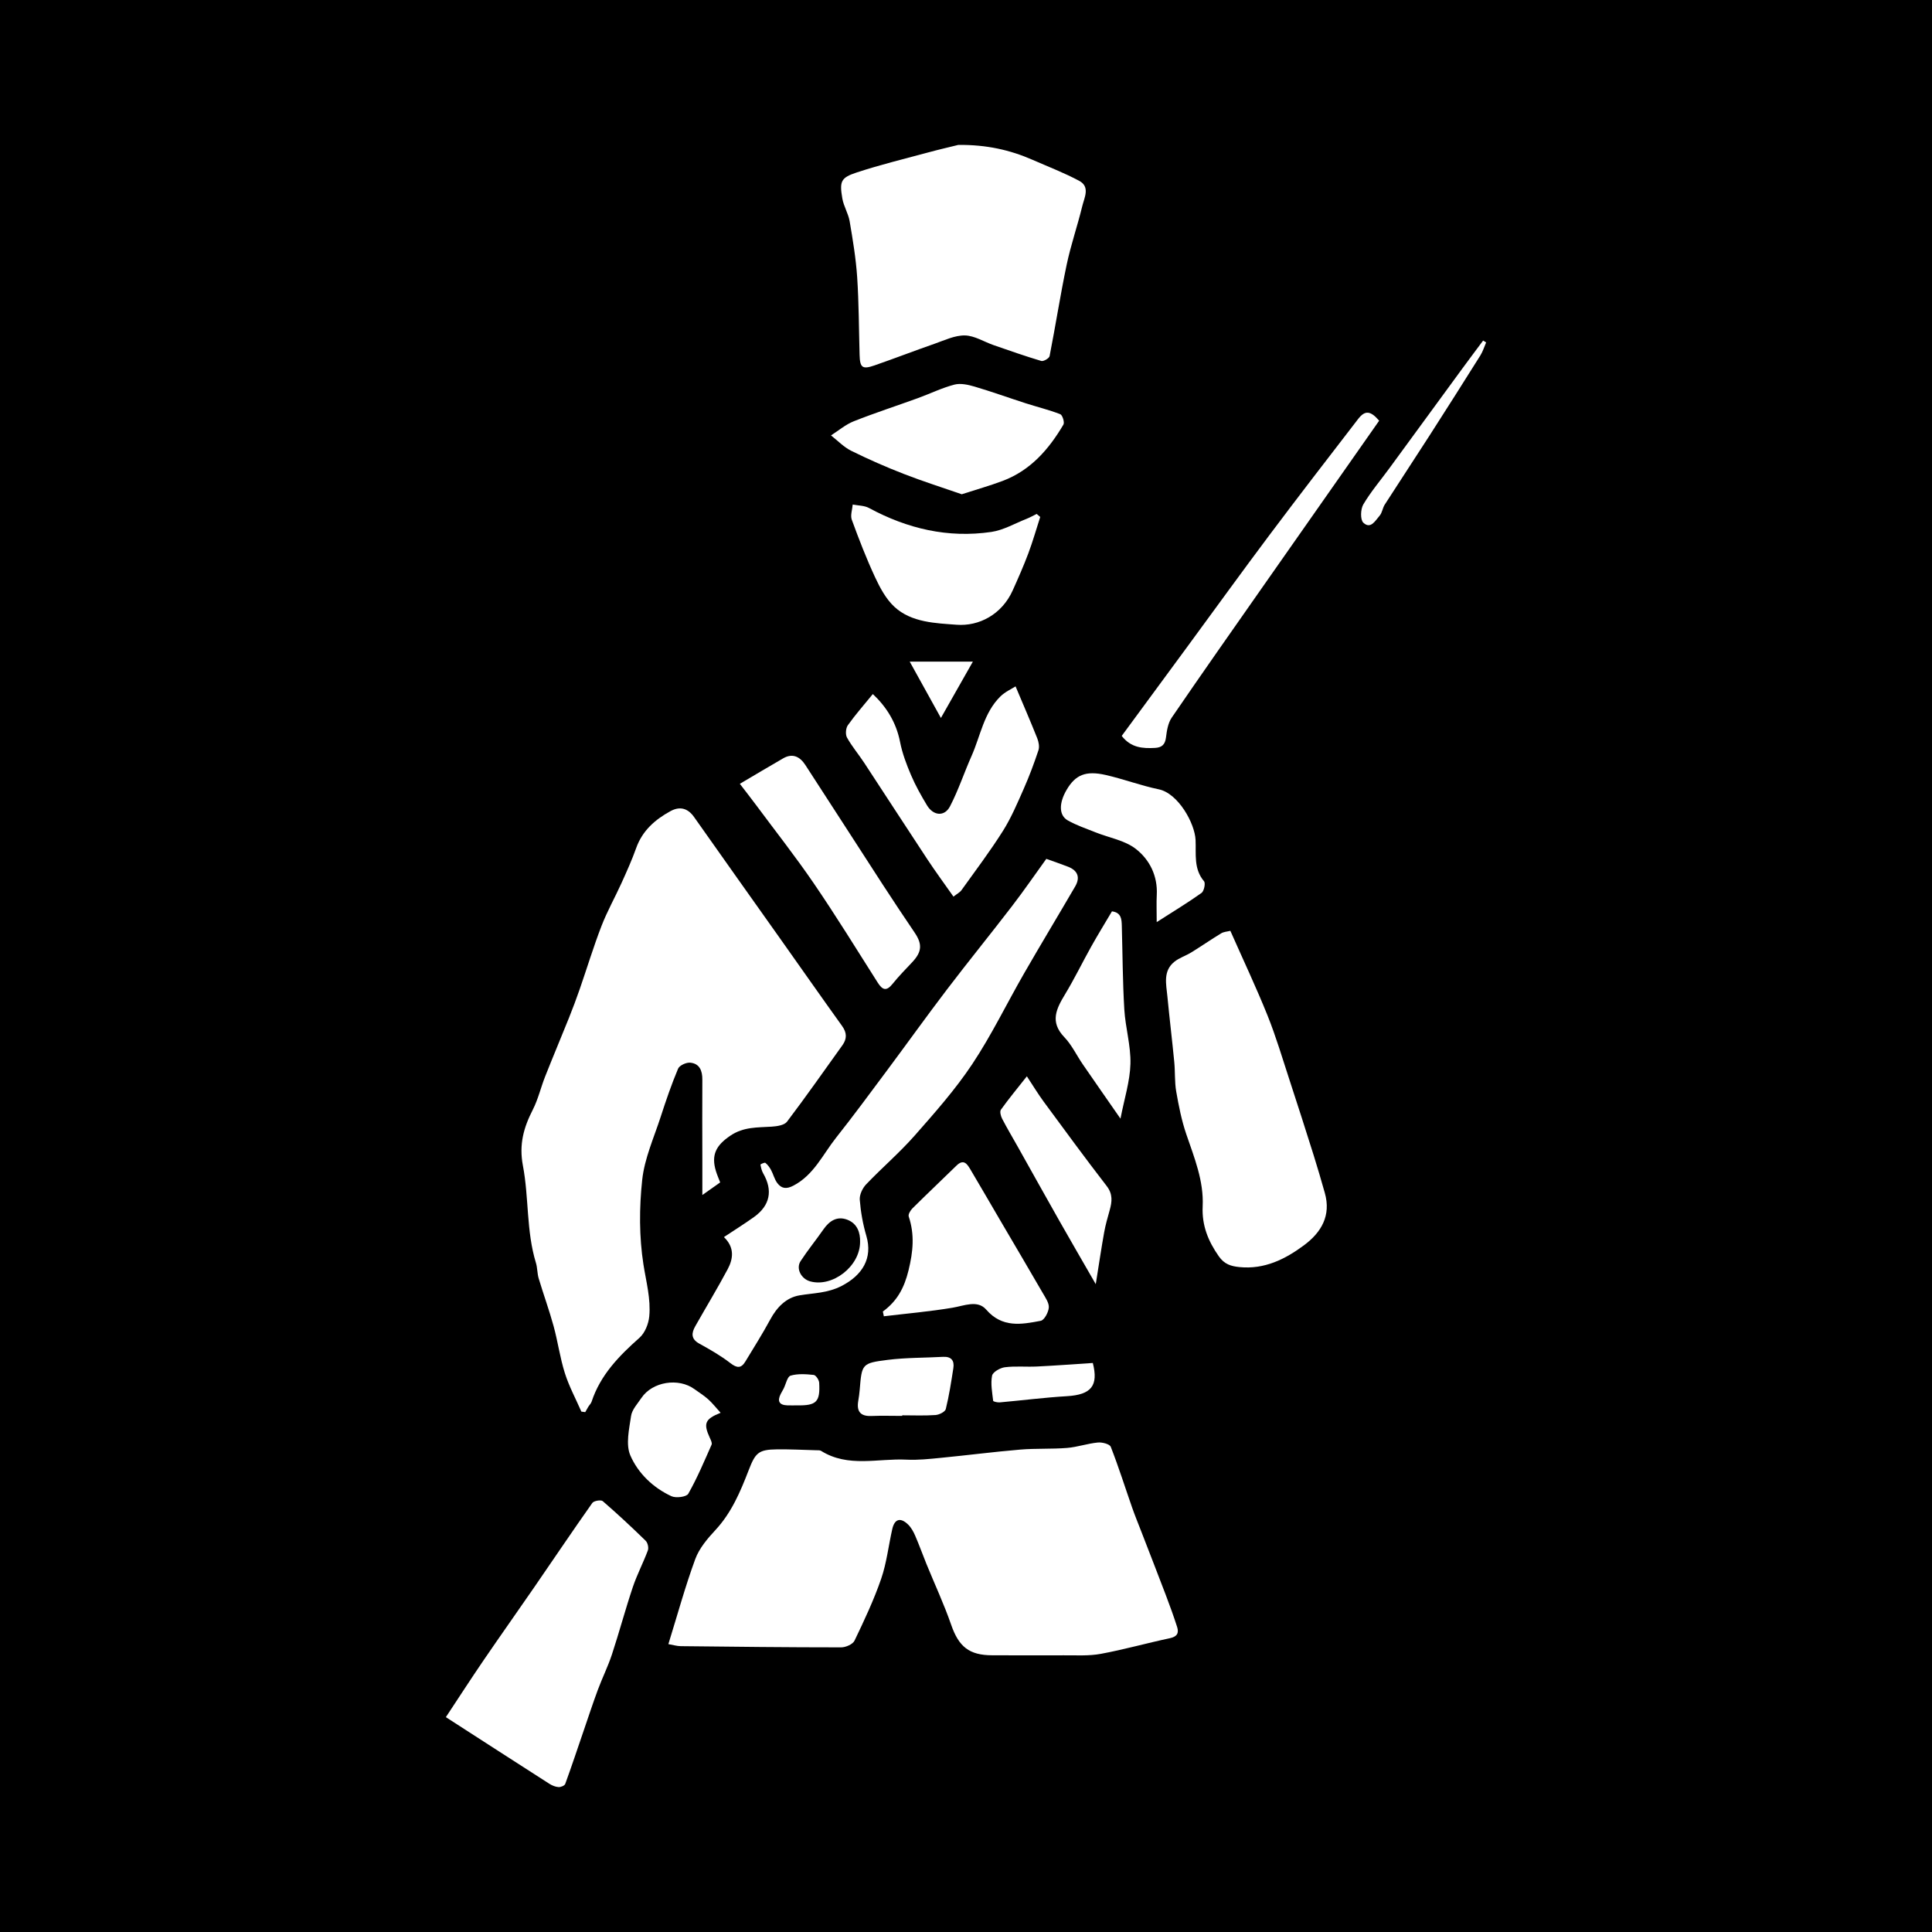
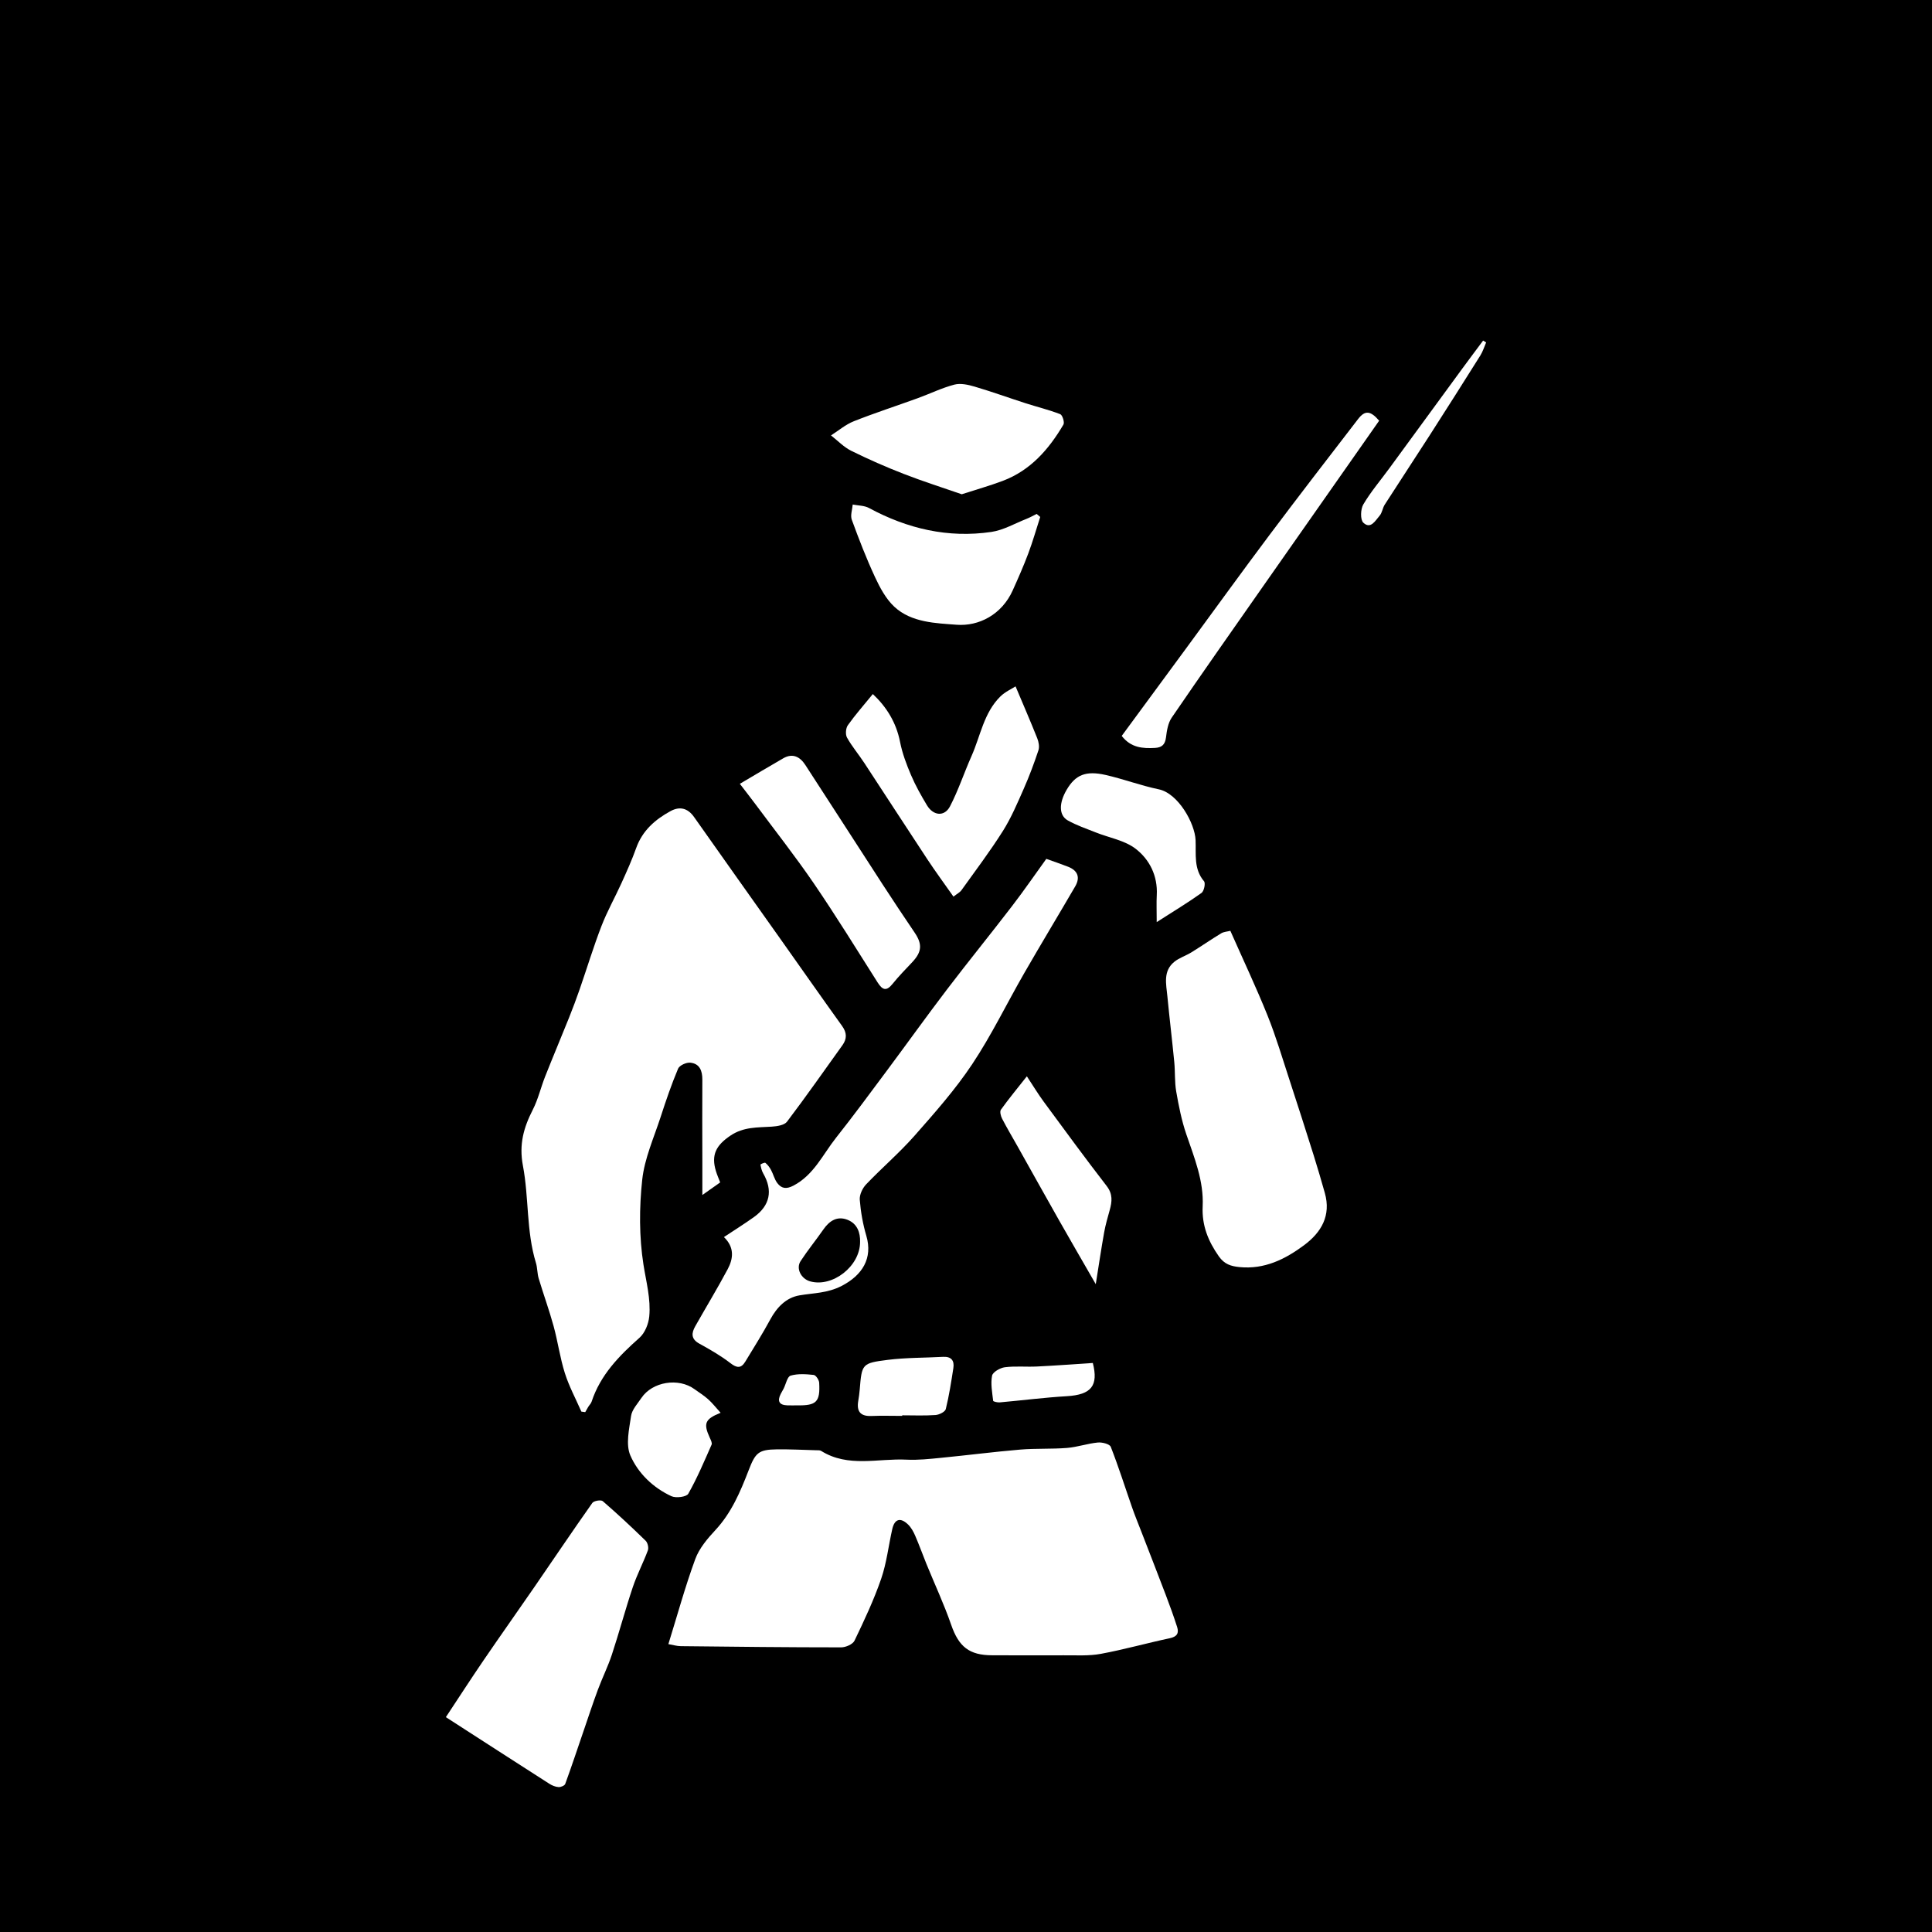
<svg xmlns="http://www.w3.org/2000/svg" version="1.1" id="Layer_1" x="0px" y="0px" width="200px" height="200px" viewBox="0 0 200 200" enable-background="new 0 0 200 200" xml:space="preserve">
  <rect width="200" height="200" />
  <g>
    <path fill="#FFFFFF" d="M74.552,122.403c-0.509,0.359-1.002,0.708-1.845,1.304c0-1.424,0.001-2.465,0-3.506   c-0.003-2.812-0.021-5.625-0.001-8.437c0.007-0.928-0.284-1.665-1.255-1.757c-0.411-0.039-1.115,0.284-1.257,0.623   c-0.682,1.623-1.254,3.295-1.797,4.972c-0.701,2.164-1.677,4.312-1.916,6.533c-0.312,2.896-0.321,5.904,0.129,8.772   c0.281,1.789,0.771,3.554,0.601,5.364c-0.073,0.774-0.448,1.714-1.01,2.212c-2.119,1.879-4.049,3.851-4.959,6.619   c-0.064,0.194-0.235,0.351-0.346,0.532c-0.111,0.179-0.209,0.366-0.313,0.55c-0.133-0.018-0.267-0.037-0.4-0.055   c-0.579-1.324-1.274-2.611-1.708-3.98c-0.504-1.591-0.727-3.269-1.17-4.883c-0.455-1.656-1.046-3.273-1.539-4.919   c-0.156-0.521-0.128-1.097-0.287-1.616c-1.007-3.288-0.717-6.75-1.347-10.061c-0.42-2.208,0.08-3.95,1.026-5.8   c0.552-1.079,0.826-2.296,1.275-3.431c0.806-2.038,1.659-4.057,2.475-6.092c0.391-0.975,0.759-1.96,1.104-2.952   c0.755-2.176,1.422-4.384,2.251-6.531c0.59-1.528,1.403-2.968,2.08-4.464c0.538-1.189,1.077-2.383,1.514-3.611   c0.642-1.802,1.957-2.951,3.553-3.822c0.944-0.516,1.779-0.327,2.44,0.611c2.968,4.217,5.96,8.418,8.941,12.626   c2.128,3.004,4.239,6.021,6.386,9.011c0.498,0.694,0.511,1.315,0.03,1.986c-1.901,2.648-3.769,5.32-5.737,7.917   c-0.278,0.367-1.036,0.476-1.585,0.512c-1.476,0.095-2.913,0.01-4.274,0.931c-1.469,0.993-2.021,1.978-1.493,3.69   C74.227,121.608,74.381,121.954,74.552,122.403z" />
    <path fill="#FFFFFF" d="M69.19,170.198c0.957-3.087,1.75-5.991,2.785-8.806c0.408-1.109,1.257-2.112,2.082-2.998   c1.665-1.79,2.584-3.967,3.437-6.177c0.701-1.817,1.01-2.156,2.919-2.18c1.361-0.017,2.724,0.055,4.086,0.092   c0.169,0.005,0.372-0.015,0.502,0.066c2.8,1.756,5.888,0.757,8.849,0.908c1.183,0.06,2.382-0.074,3.567-0.19   c2.734-0.267,5.46-0.62,8.197-0.852c1.609-0.136,3.237-0.042,4.847-0.172c1.071-0.087,2.117-0.457,3.188-0.561   c0.444-0.043,1.225,0.156,1.338,0.447c0.809,2.065,1.476,4.185,2.208,6.281c0.291,0.833,0.628,1.65,0.946,2.473   c0.846,2.189,1.703,4.375,2.536,6.569c0.418,1.099,0.819,2.206,1.179,3.325c0.202,0.629-0.001,1.004-0.745,1.162   c-2.391,0.508-4.749,1.176-7.151,1.62c-1.242,0.23-2.547,0.143-3.824,0.152c-2.47,0.017-4.94-0.004-7.411-0.003   c-2.403,0.001-3.475-0.895-4.258-3.153c-0.741-2.138-1.704-4.198-2.56-6.296c-0.397-0.974-0.748-1.967-1.167-2.93   c-0.181-0.418-0.417-0.85-0.739-1.161c-0.785-0.758-1.393-0.578-1.63,0.463c-0.392,1.721-0.583,3.508-1.154,5.164   c-0.756,2.192-1.752,4.307-2.758,6.401c-0.181,0.376-0.908,0.692-1.383,0.692c-5.535,0-11.07-0.062-16.605-0.124   C70.064,170.406,69.658,170.279,69.19,170.198z" />
-     <path fill="#FFFFFF" d="M99.207,15.001c2.904-0.028,5.349,0.518,7.693,1.548c1.611,0.708,3.264,1.34,4.812,2.167   c1.165,0.622,0.538,1.739,0.324,2.623c-0.492,2.033-1.186,4.022-1.615,6.066c-0.659,3.139-1.148,6.313-1.768,9.461   c-0.045,0.226-0.63,0.568-0.859,0.5c-1.659-0.493-3.293-1.07-4.929-1.636c-0.998-0.345-1.981-0.986-2.98-1.005   c-1.046-0.02-2.118,0.505-3.153,0.865c-2.077,0.722-4.129,1.519-6.207,2.238c-1.258,0.435-1.503,0.233-1.54-1.091   c-0.076-2.679-0.072-5.363-0.25-8.036c-0.129-1.943-0.452-3.877-0.78-5.799c-0.138-0.807-0.621-1.555-0.758-2.362   c-0.3-1.77-0.161-2.143,1.492-2.687c2.431-0.8,4.926-1.405,7.399-2.074C97.221,15.472,98.367,15.209,99.207,15.001z" />
    <path fill="#FFFFFF" d="M108.314,88.908c0.904,0.326,1.586,0.554,2.255,0.817c1,0.393,1.275,1.105,0.737,2.031   c-1.744,2.997-3.54,5.964-5.27,8.97c-1.808,3.141-3.39,6.427-5.392,9.435c-1.752,2.632-3.876,5.032-5.974,7.412   c-1.562,1.772-3.375,3.319-5.008,5.032c-0.378,0.396-0.699,1.076-0.659,1.595c0.098,1.256,0.324,2.524,0.68,3.733   c0.684,2.323-0.413,4.079-2.555,5.185c-1.471,0.759-2.892,0.726-4.369,0.978c-1.381,0.235-2.34,1.235-3.025,2.503   c-0.801,1.482-1.704,2.91-2.578,4.352c-0.433,0.714-0.865,0.685-1.542,0.162c-0.999-0.772-2.111-1.41-3.222-2.021   c-0.881-0.485-0.815-1.1-0.414-1.809c1.114-1.969,2.289-3.906,3.354-5.901c0.585-1.096,0.714-2.26-0.391-3.32   c1.075-0.713,2.11-1.359,3.101-2.067c1.678-1.199,1.984-2.759,0.963-4.528c-0.156-0.271-0.226-0.599-0.284-0.91   c-0.006-0.033,0.432-0.242,0.509-0.18c0.239,0.195,0.439,0.462,0.587,0.737c0.24,0.443,0.354,0.971,0.653,1.362   c0.427,0.56,0.921,0.649,1.657,0.265c2.121-1.106,3.046-3.225,4.417-4.957c1.788-2.258,3.498-4.579,5.219-6.889   c2.096-2.812,4.136-5.666,6.261-8.456c2.21-2.902,4.513-5.733,6.733-8.627C105.993,92.204,107.141,90.532,108.314,88.908z    M89.036,128.551c0.024-0.916-0.266-1.87-1.303-2.278c-1.054-0.414-1.864,0.091-2.488,0.989c-0.77,1.11-1.631,2.159-2.368,3.29   c-0.5,0.767,0.052,1.83,0.989,2.094C86.17,133.293,89.044,131.095,89.036,128.551z" />
    <path fill="#FFFFFF" d="M127.366,96.358c1.349,3.049,2.686,5.874,3.849,8.768c0.877,2.182,1.545,4.45,2.279,6.688   c0.85,2.59,1.679,5.187,2.499,7.788c0.406,1.287,0.78,2.585,1.15,3.883c0.669,2.35-0.36,4.09-2.148,5.419   c-1.96,1.457-4.099,2.518-6.679,2.264c-0.89-0.088-1.567-0.295-2.139-1.108c-1.109-1.576-1.771-3.209-1.677-5.178   c0.126-2.629-0.862-5.029-1.694-7.466c-0.487-1.425-0.783-2.927-1.043-4.415c-0.175-0.999-0.103-2.039-0.202-3.054   c-0.221-2.274-0.496-4.542-0.715-6.816c-0.121-1.255-0.468-2.605,0.72-3.567c0.512-0.415,1.188-0.621,1.758-0.973   c1.04-0.642,2.046-1.339,3.091-1.973C126.685,96.453,127.045,96.441,127.366,96.358z" />
    <path fill="#FFFFFF" d="M46.156,177.758c1.314-1.985,2.573-3.936,3.881-5.853c1.739-2.548,3.524-5.064,5.274-7.604   c2.002-2.906,3.971-5.835,6.007-8.718c0.157-0.222,0.895-0.345,1.079-0.185c1.525,1.318,3,2.695,4.443,4.103   c0.211,0.205,0.329,0.72,0.227,0.994c-0.476,1.285-1.125,2.509-1.56,3.806c-0.774,2.309-1.402,4.667-2.164,6.98   c-0.406,1.233-0.992,2.405-1.445,3.624c-0.515,1.385-0.976,2.791-1.455,4.19c-0.638,1.861-1.257,3.729-1.931,5.577   c-0.065,0.178-0.46,0.342-0.69,0.327c-0.324-0.021-0.671-0.163-0.951-0.342C53.338,182.395,49.815,180.118,46.156,177.758z" />
    <path fill="#FFFFFF" d="M90.355,71.848c1.398,1.312,2.42,2.921,2.819,4.959c0.23,1.175,0.665,2.327,1.137,3.434   c0.46,1.079,1.043,2.114,1.648,3.122c0.659,1.097,1.817,1.204,2.386,0.108c0.868-1.669,1.459-3.479,2.226-5.203   c0.929-2.088,1.27-4.475,2.983-6.166c0.493-0.487,1.172-0.786,1.577-1.048c0.773,1.836,1.535,3.59,2.243,5.367   c0.15,0.377,0.247,0.88,0.126,1.244c-0.448,1.349-0.947,2.686-1.521,3.985c-0.658,1.488-1.297,3.007-2.161,4.376   c-1.329,2.105-2.837,4.099-4.288,6.126c-0.162,0.227-0.446,0.366-0.828,0.667c-0.932-1.328-1.854-2.579-2.709-3.874   c-2.189-3.314-4.343-6.652-6.525-9.971c-0.58-0.883-1.273-1.699-1.785-2.617c-0.18-0.322-0.132-0.972,0.085-1.279   C88.539,73.99,89.427,72.987,90.355,71.848z" />
    <path fill="#FFFFFF" d="M99.559,51.166c-1.995-0.694-4.031-1.339-6.017-2.112c-1.841-0.716-3.656-1.512-5.426-2.389   c-0.771-0.382-1.399-1.052-2.092-1.592c0.783-0.497,1.513-1.129,2.361-1.465c2.184-0.866,4.423-1.59,6.633-2.393   c1.262-0.458,2.482-1.06,3.773-1.398c0.643-0.169,1.434,0.008,2.105,0.206c1.772,0.523,3.512,1.154,5.272,1.72   c1.195,0.384,2.422,0.681,3.589,1.134c0.228,0.089,0.465,0.845,0.328,1.076c-1.507,2.558-3.405,4.741-6.276,5.825   C102.492,50.275,101.131,50.657,99.559,51.166z" />
    <path fill="#FFFFFF" d="M76.588,81.14c1.596-0.94,3.037-1.803,4.493-2.641c0.983-0.566,1.739-0.15,2.283,0.685   c2.686,4.124,5.342,8.268,8.022,12.396c1.083,1.668,2.187,3.323,3.302,4.97c0.805,1.189,0.748,1.987-0.248,3.048   c-0.696,0.741-1.413,1.469-2.048,2.26c-0.639,0.796-1.049,0.62-1.535-0.146c-2.174-3.425-4.302-6.882-6.588-10.231   c-1.928-2.824-4.05-5.517-6.091-8.264C77.7,82.574,77.204,81.944,76.588,81.14z" />
-     <path fill="#FFFFFF" d="M91.393,135.769c1.468-1.075,2.211-2.427,2.66-4.271c0.475-1.951,0.64-3.693,0.018-5.566   c-0.073-0.218,0.173-0.632,0.383-0.841c1.504-1.492,3.044-2.947,4.56-4.428c0.755-0.738,1.116-0.151,1.455,0.421   c1.036,1.746,2.052,3.504,3.078,5.256c1.472,2.512,2.955,5.018,4.413,7.538c0.271,0.469,0.65,1.01,0.611,1.487   c-0.041,0.493-0.466,1.293-0.836,1.364c-1.998,0.38-3.982,0.755-5.644-1.158c-0.896-1.032-2.268-0.4-3.49-0.195   c-2.352,0.394-4.735,0.6-7.106,0.884C91.461,136.095,91.427,135.932,91.393,135.769z" />
    <path fill="#FFFFFF" d="M107.683,53.515c-0.407,1.26-0.769,2.536-1.233,3.774c-0.486,1.296-1.047,2.566-1.615,3.829   c-1.126,2.503-3.502,3.733-5.814,3.555c-2.124-0.163-4.672-0.213-6.443-1.866c-0.868-0.81-1.484-1.964-1.996-3.064   c-0.9-1.936-1.672-3.935-2.405-5.942c-0.165-0.452,0.054-1.044,0.096-1.572c0.565,0.112,1.199,0.095,1.683,0.357   c3.973,2.149,8.185,3.137,12.671,2.479c1.251-0.184,2.43-0.878,3.636-1.353c0.362-0.143,0.703-0.338,1.054-0.51   C107.44,53.306,107.561,53.411,107.683,53.515z" />
    <path fill="#FFFFFF" d="M142.77,43.55c-4.006,5.715-8.034,11.454-12.055,17.198c-3.154,4.506-6.318,9.004-9.421,13.544   c-0.382,0.559-0.505,1.345-0.591,2.045c-0.092,0.744-0.431,1.049-1.139,1.087c-1.268,0.067-2.482-0.003-3.444-1.243   c2.235-3.037,4.513-6.13,6.787-9.226c2.83-3.851,5.627-7.727,8.494-11.551c3.025-4.034,6.108-8.026,9.185-12.021   C141.302,42.453,141.863,42.497,142.77,43.55z" />
    <path fill="#FFFFFF" d="M119.742,95.455c0-1.205-0.035-2.008,0.007-2.806c0.105-1.981-0.744-3.668-2.179-4.778   c-1.139-0.881-2.752-1.145-4.146-1.702c-0.974-0.389-1.982-0.728-2.889-1.241c-0.934-0.529-0.924-1.799-0.11-3.179   c0.904-1.533,1.964-1.996,4.035-1.524c1.849,0.421,3.641,1.101,5.496,1.485c2.01,0.416,3.733,3.516,3.81,5.249   c0.065,1.468-0.216,2.981,0.876,4.271c0.171,0.202,0,1.02-0.26,1.206C122.987,93.433,121.514,94.32,119.742,95.455z" />
    <path fill="#FFFFFF" d="M113.433,132.937c-1.376-2.392-2.585-4.469-3.77-6.56c-1.457-2.571-2.893-5.154-4.339-7.731   c-0.532-0.947-1.091-1.88-1.588-2.845c-0.139-0.269-0.257-0.738-0.122-0.926c0.806-1.124,1.69-2.193,2.686-3.456   c0.677,1.025,1.172,1.849,1.739,2.619c2.155,2.926,4.3,5.86,6.522,8.734c0.651,0.842,0.56,1.62,0.314,2.503   c-0.212,0.763-0.436,1.527-0.574,2.305C113.998,129.274,113.747,130.976,113.433,132.937z" />
-     <path fill="#FFFFFF" d="M115.991,115.802c-1.404-2.022-2.658-3.814-3.897-5.617c-0.646-0.94-1.144-2.015-1.922-2.826   c-1.516-1.581-0.819-2.939,0.087-4.438c0.975-1.612,1.798-3.315,2.719-4.96c0.676-1.208,1.404-2.388,2.132-3.619   c0.972,0.128,1,0.816,1.019,1.502c0.08,2.882,0.088,5.769,0.259,8.646c0.112,1.887,0.685,3.767,0.634,5.639   C116.974,111.939,116.391,113.736,115.991,115.802z" />
    <path fill="#FFFFFF" d="M74.598,146.252c-1.637,0.652-1.798,1.108-1.118,2.593c0.102,0.222,0.261,0.529,0.184,0.704   c-0.759,1.718-1.49,3.458-2.415,5.086c-0.186,0.328-1.276,0.468-1.743,0.252c-1.899-0.878-3.446-2.371-4.249-4.211   c-0.5-1.145-0.127-2.736,0.071-4.094c0.096-0.659,0.666-1.263,1.067-1.862c1.135-1.693,3.847-2.129,5.513-0.905   c0.471,0.345,0.974,0.654,1.406,1.042C73.748,145.247,74.111,145.715,74.598,146.252z" />
    <path fill="#FFFFFF" d="M93.397,146.573c-1.064,0-2.13-0.034-3.192,0.009c-1.152,0.046-1.544-0.488-1.357-1.57   c0.065-0.377,0.116-0.758,0.148-1.14c0.222-2.676,0.21-2.759,2.896-3.098c1.893-0.239,3.819-0.209,5.729-0.314   c0.85-0.046,1.192,0.382,1.07,1.166c-0.221,1.422-0.439,2.848-0.784,4.242c-0.071,0.285-0.682,0.589-1.064,0.616   c-1.144,0.081-2.297,0.029-3.446,0.029C93.397,146.533,93.397,146.553,93.397,146.573z" />
    <path fill="#FFFFFF" d="M113.128,141.095c0.596,2.345-0.146,3.288-2.689,3.438c-2.319,0.137-4.629,0.435-6.944,0.641   c-0.231,0.021-0.674-0.081-0.683-0.164c-0.099-0.866-0.275-1.768-0.113-2.599c0.073-0.376,0.832-0.811,1.323-0.874   c1.09-0.139,2.21-0.022,3.315-0.076C109.22,141.37,111.1,141.227,113.128,141.095z" />
    <path fill="#FFFFFF" d="M153.844,35.449c-0.197,0.452-0.341,0.938-0.6,1.351c-1.748,2.786-3.511,5.564-5.288,8.332   c-1.526,2.377-3.085,4.733-4.61,7.11c-0.224,0.35-0.262,0.838-0.526,1.139c-0.44,0.501-0.927,1.45-1.689,0.726   c-0.327-0.311-0.29-1.399-0.002-1.888c0.77-1.307,1.771-2.477,2.672-3.708c2.524-3.446,5.042-6.895,7.566-10.341   c0.715-0.976,1.443-1.942,2.165-2.913C153.636,35.321,153.74,35.385,153.844,35.449z" />
-     <path fill="#FFFFFF" d="M94.173,68.49c2.358,0,4.409,0,6.539,0c-1.113,1.96-2.131,3.755-3.31,5.833   C96.353,72.428,95.327,70.575,94.173,68.49z" />
    <path fill="#FFFFFF" d="M82.521,145.483c-0.34,0-0.681,0.01-1.021-0.002c-0.837-0.03-1.054-0.435-0.685-1.172   c0.095-0.19,0.21-0.369,0.306-0.558c0.237-0.468,0.379-1.244,0.721-1.345c0.745-0.22,1.598-0.158,2.392-0.074   c0.224,0.024,0.552,0.517,0.568,0.809C84.913,145.131,84.52,145.512,82.521,145.483z" />
  </g>
</svg>